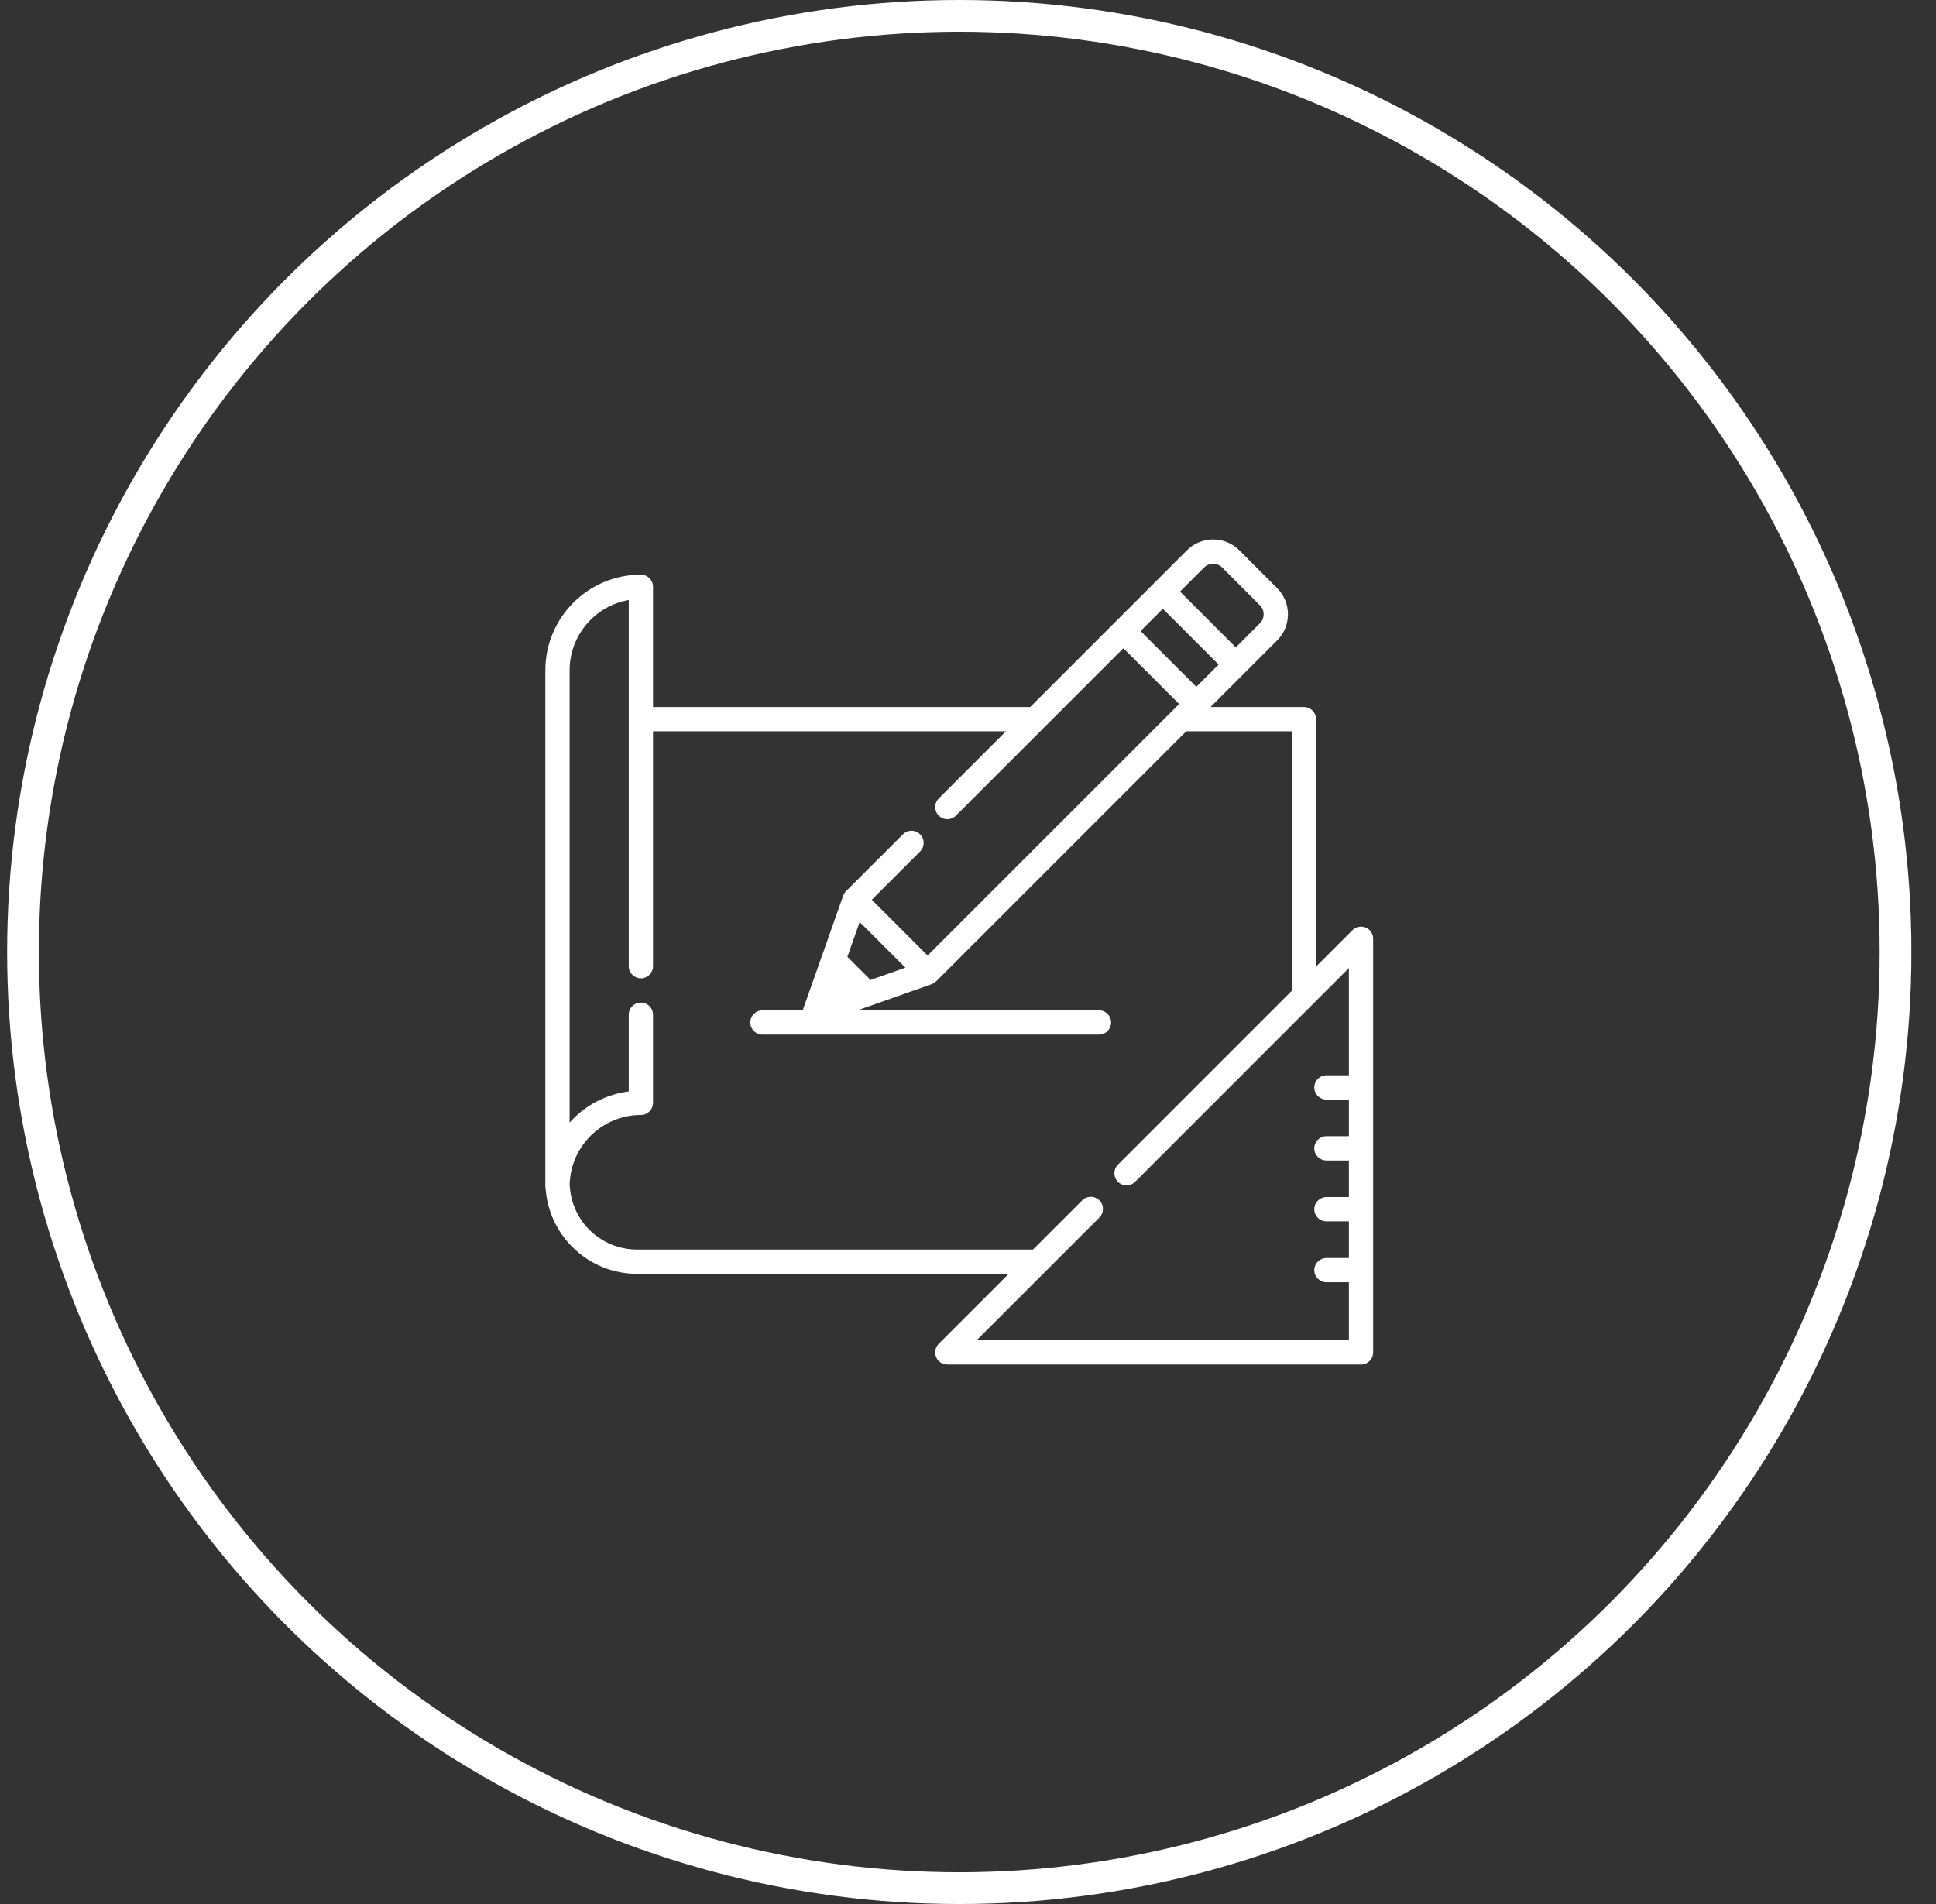
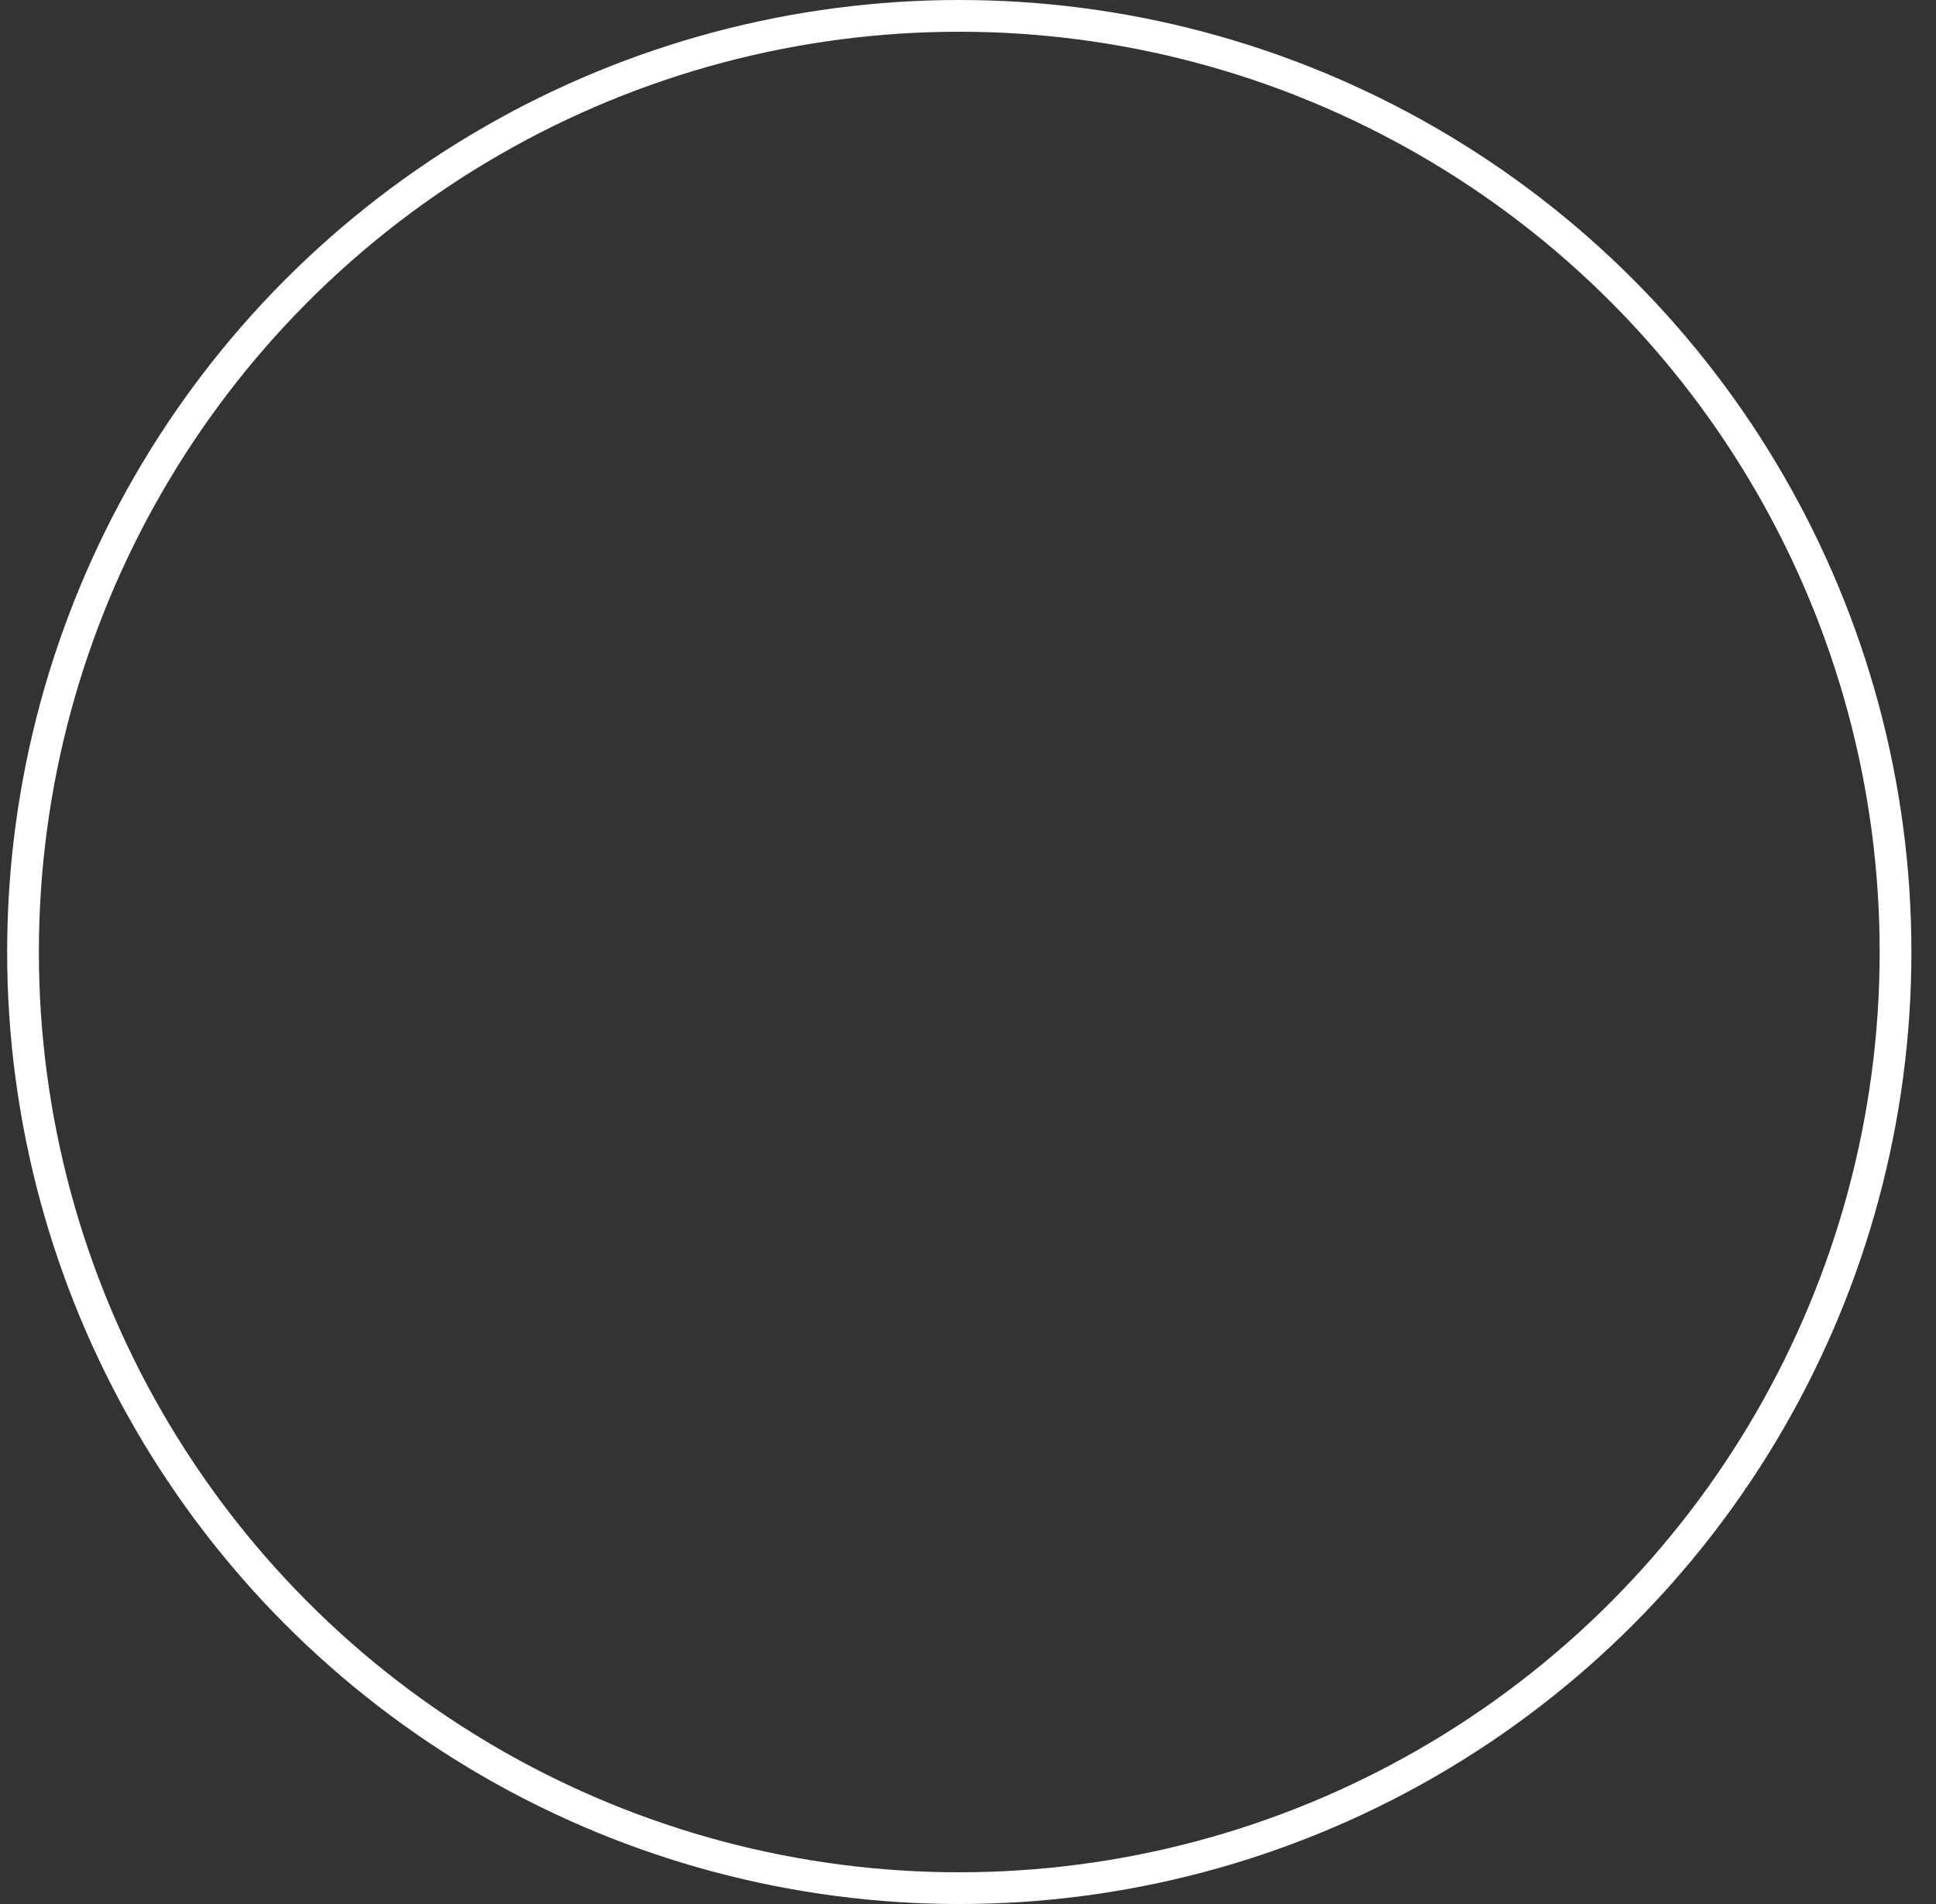
<svg xmlns="http://www.w3.org/2000/svg" width="61" height="60" viewBox="0 0 61 60" fill="none">
  <rect x="0" y="0" width="61" height="60" fill="#333333" stroke="none" />
  <circle cx="30.225" cy="30" r="29.5" stroke="#ffffff" />
-   <path d="M43.03 29.229C42.887 29.17 42.722 29.203 42.613 29.312L41.466 30.459V22.663C41.466 22.451 41.295 22.28 41.083 22.28H38.142L39.209 21.212C39.21 21.212 39.21 21.212 39.21 21.211L40.239 20.183C40.459 19.962 40.581 19.669 40.581 19.357C40.581 19.045 40.459 18.752 40.239 18.532L39.049 17.342C38.829 17.121 38.535 17 38.224 17C37.912 17 37.619 17.121 37.398 17.342L36.369 18.371L35.125 19.615L32.46 22.28H20.576V18.492C20.576 18.281 20.405 18.109 20.194 18.109C18.533 18.109 17.183 19.46 17.183 21.12V37.381C17.183 37.41 17.186 37.437 17.192 37.464C17.245 38.168 17.549 38.823 18.059 39.32C18.603 39.851 19.322 40.143 20.083 40.143H31.782L29.578 42.346C29.469 42.456 29.436 42.621 29.495 42.764C29.555 42.907 29.694 43 29.849 43H42.883C43.095 43 43.266 42.829 43.266 42.617V29.583C43.266 29.428 43.173 29.288 43.03 29.229ZM37.94 17.883C38.096 17.727 38.351 17.727 38.508 17.883L39.697 19.073C39.854 19.23 39.854 19.485 39.697 19.641L38.939 20.4L37.181 18.642L37.94 17.883ZM36.639 19.183L38.397 20.941L37.695 21.644L35.937 19.886L36.639 19.183ZM42.501 33.885H41.794C41.583 33.885 41.411 34.056 41.411 34.267C41.411 34.479 41.583 34.65 41.794 34.65H42.501V35.804H41.794C41.583 35.804 41.411 35.975 41.411 36.187C41.411 36.398 41.583 36.57 41.794 36.57H42.501V37.723H41.794C41.583 37.723 41.411 37.895 41.411 38.106C41.411 38.318 41.583 38.489 41.794 38.489H42.501V39.643H41.794C41.583 39.643 41.411 39.814 41.411 40.026C41.411 40.237 41.583 40.408 41.794 40.408H42.501V42.234H30.773L34.64 38.367C34.79 38.218 34.79 37.975 34.64 37.826C34.623 37.809 34.605 37.794 34.585 37.781C34.436 37.679 34.231 37.694 34.099 37.826L32.547 39.377H20.083C18.922 39.377 17.987 38.471 17.95 37.312C17.952 37.239 17.958 37.167 17.967 37.096C17.967 37.095 17.967 37.095 17.967 37.094C17.971 37.061 17.977 37.027 17.983 36.993C17.983 36.99 17.984 36.986 17.985 36.982C17.99 36.952 17.996 36.922 18.003 36.893C18.004 36.884 18.006 36.876 18.008 36.868C18.014 36.843 18.02 36.818 18.027 36.793C18.031 36.78 18.035 36.766 18.038 36.753C18.044 36.734 18.05 36.714 18.056 36.695C18.062 36.676 18.069 36.657 18.075 36.638C18.08 36.624 18.085 36.611 18.09 36.598C18.099 36.573 18.109 36.548 18.119 36.523C18.122 36.516 18.125 36.509 18.128 36.502C18.141 36.471 18.154 36.441 18.169 36.411C18.169 36.41 18.17 36.409 18.171 36.408C18.47 35.788 19.046 35.326 19.737 35.183C19.739 35.182 19.741 35.182 19.743 35.181C19.775 35.175 19.807 35.169 19.839 35.164C19.844 35.163 19.849 35.162 19.855 35.161C19.884 35.157 19.913 35.154 19.943 35.15C19.951 35.149 19.959 35.148 19.968 35.147C19.996 35.144 20.025 35.142 20.053 35.141C20.062 35.14 20.071 35.139 20.08 35.139C20.118 35.137 20.156 35.136 20.194 35.136C20.405 35.136 20.576 34.965 20.576 34.753V31.977C20.576 31.766 20.405 31.594 20.194 31.594C19.982 31.594 19.811 31.766 19.811 31.977V34.394C19.164 34.476 18.564 34.764 18.091 35.226C18.041 35.275 17.994 35.325 17.948 35.377V21.12C17.948 20.013 18.755 19.09 19.811 18.908V22.663V30.446V30.446C19.811 30.657 19.982 30.829 20.194 30.829C20.405 30.829 20.576 30.657 20.576 30.446V30.446V23.045H31.695L29.578 25.162C29.429 25.311 29.429 25.554 29.578 25.703C29.728 25.853 29.97 25.853 30.12 25.703L32.89 22.933C32.89 22.933 32.89 22.933 32.89 22.933L35.396 20.427L37.153 22.185L36.947 22.391C36.947 22.392 36.947 22.392 36.947 22.392L29.227 30.111L27.469 28.354L28.991 26.832C29.14 26.683 29.14 26.44 28.991 26.291C28.841 26.141 28.599 26.141 28.45 26.291L26.657 28.083C26.648 28.093 26.639 28.103 26.63 28.113C26.627 28.116 26.625 28.12 26.622 28.124C26.617 28.131 26.611 28.138 26.607 28.146C26.604 28.15 26.601 28.155 26.599 28.159C26.594 28.166 26.59 28.174 26.587 28.181C26.584 28.186 26.582 28.191 26.58 28.196C26.576 28.203 26.573 28.211 26.57 28.218C26.569 28.221 26.568 28.224 26.567 28.226L25.821 30.339L25.312 31.78C25.306 31.799 25.301 31.819 25.297 31.838H24.024C23.813 31.838 23.641 32.01 23.641 32.221C23.641 32.432 23.813 32.604 24.024 32.604H34.626C34.838 32.604 35.009 32.432 35.009 32.221C35.009 32.01 34.838 31.838 34.626 31.838H27.02L29.355 31.014C29.356 31.013 29.358 31.012 29.36 31.012C29.369 31.008 29.378 31.004 29.387 31C29.39 30.999 29.394 30.997 29.397 30.996C29.407 30.991 29.416 30.986 29.424 30.98C29.427 30.979 29.43 30.977 29.433 30.975C29.442 30.97 29.451 30.963 29.46 30.956C29.462 30.954 29.465 30.953 29.467 30.951C29.477 30.943 29.488 30.934 29.498 30.924L37.376 23.045H40.7V31.224L35.224 36.701C35.075 36.85 35.075 37.093 35.224 37.242C35.233 37.252 35.243 37.26 35.253 37.269C35.323 37.326 35.409 37.354 35.495 37.354C35.58 37.354 35.666 37.326 35.736 37.269C35.746 37.26 35.756 37.252 35.765 37.242C35.766 37.242 35.765 37.242 35.766 37.242L42.501 30.507V33.885ZM28.527 30.494L27.43 30.881L26.7 30.151L27.087 29.054L28.527 30.494Z" fill="#ffffff" />
</svg>